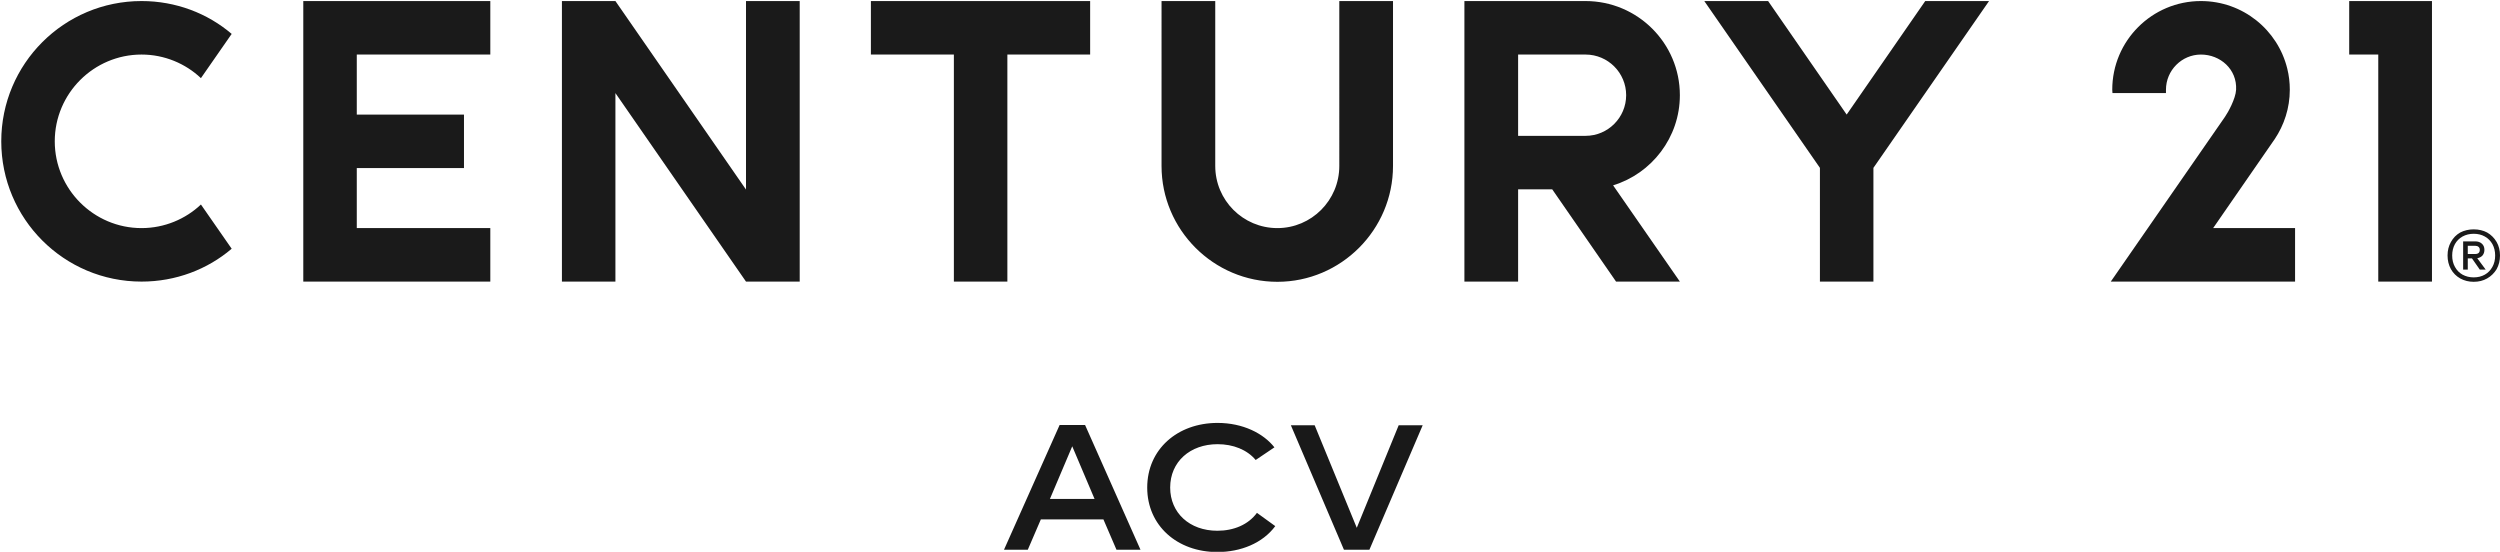
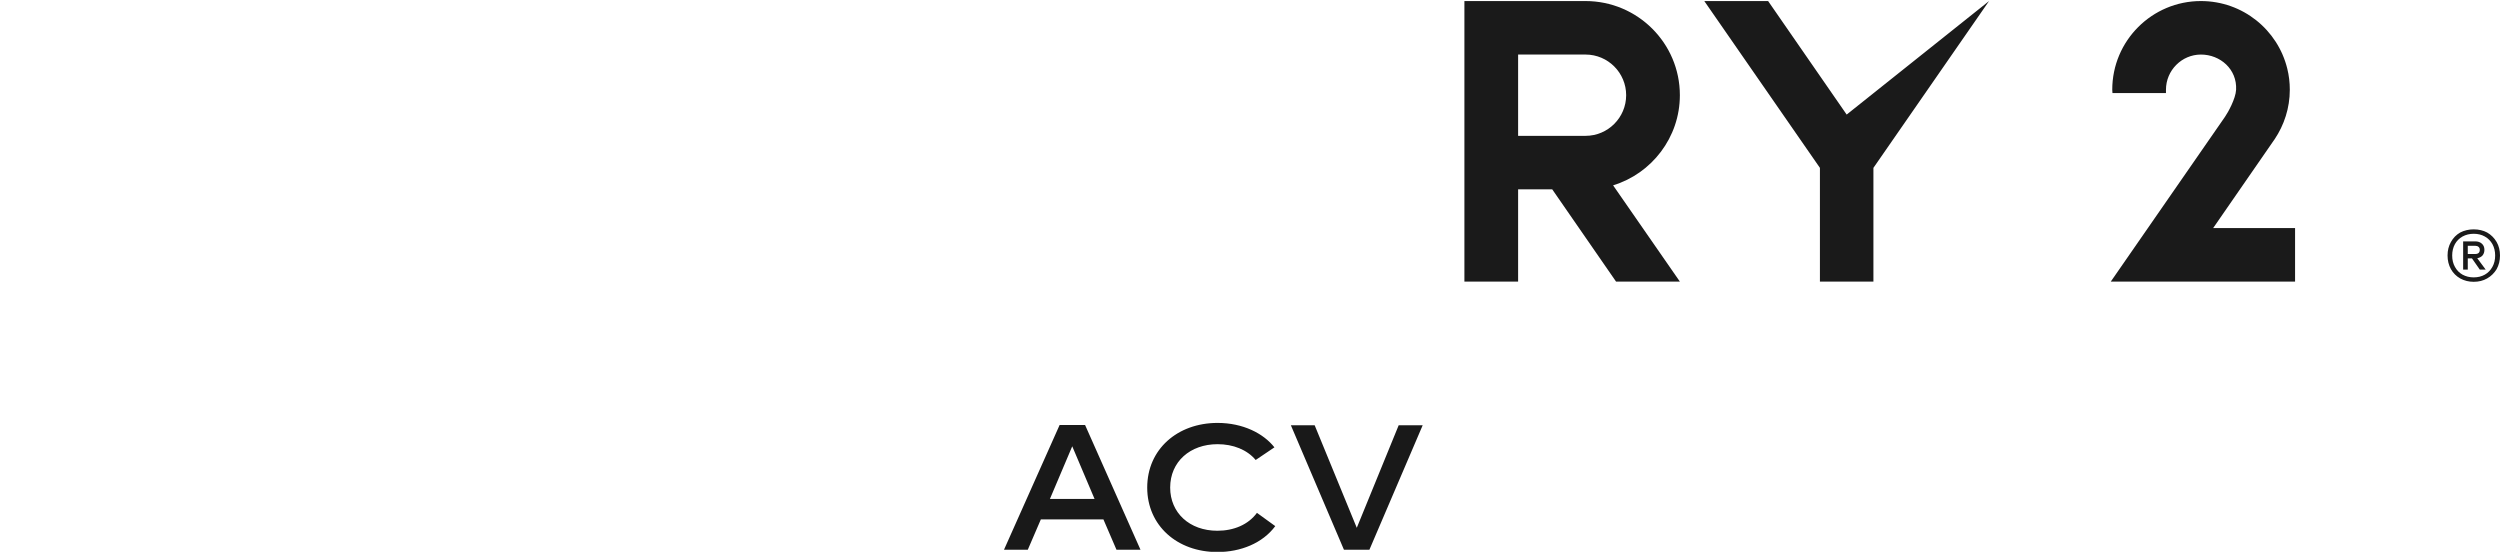
<svg xmlns="http://www.w3.org/2000/svg" version="1.2" viewBox="0 0 1187 262">
-   <path fill="#1a1a1a" d="M635.9.5h25.5v78.3c0 30.3-24.7 55-54.9 55-30.3 0-55-24.7-55-55V.5H577v78.3c0 16.3 13.2 29.5 29.5 29.5 16.2 0 29.4-13.2 29.4-29.5zM26 67.1c0 22.7 18.5 41.2 41.2 41.2 10.9 0 20.9-4.3 28.2-11.2l14.6 21c-11.5 9.8-26.5 15.6-42.8 15.6C30.4 133.7.6 103.9.6 67.1S30.4.5 67.2.5C83.5.5 98.5 6.3 110 16.1l-14.6 21c-7.3-6.9-17.3-11.2-28.2-11.2C44.5 25.9 26 44.4 26 67.1zM354.2.5h25.5v133.2h-25.5l-62-89.5v89.5h-25.4V.5h25.4l62 89.5zm163.4 0v25.4h-39.3v107.8h-25.4V25.9h-39.4V.5zm637.1 0v133.2h-25.5V25.9h-13.8V.5zM232.8.5v25.4h-63.4v28.5h50.9v25.4h-50.9v28.5h63.4v25.4H144V.5z" />
  <path fill="#1a1a1a" fill-rule="evenodd" d="m765.9 88 31.7 45.7h-30.3L737 89.9h-16.2v43.8h-25.5V.5h57.5c24.7 0 44.8 20 44.8 44.7 0 20.1-13.4 37.2-31.7 42.8zm6.2-42.8c0-10.6-8.6-19.3-19.3-19.3h-32v38.6h32c10.7 0 19.3-8.7 19.3-19.3z" />
-   <path fill="#1a1a1a" d="m944.4.5-54.9 79.2v54h-25.4v-54L809.2.5h30.3l37.3 53.9L914.1.5zm106.4 107.8h38.9v25.4h-87.5s52.7-76.1 54.2-78.2c1.4-2 5.1-8.6 5.3-12.9.5-9.7-7.5-16.7-16.7-16.7-9.1 0-16.6 7.5-16.6 16.7v1.6H1003q-.1-.8-.1-1.6c0-23.3 18.9-42.1 42.1-42.1 19.9 0 36.5 13.7 41 32.1.8 3.2 1.2 6.6 1.2 10 0 8.7-2.7 16.8-7.2 23.5l-.7 1z" />
+   <path fill="#1a1a1a" d="m944.4.5-54.9 79.2v54h-25.4v-54L809.2.5h30.3l37.3 53.9zm106.4 107.8h38.9v25.4h-87.5s52.7-76.1 54.2-78.2c1.4-2 5.1-8.6 5.3-12.9.5-9.7-7.5-16.7-16.7-16.7-9.1 0-16.6 7.5-16.6 16.7v1.6H1003q-.1-.8-.1-1.6c0-23.3 18.9-42.1 42.1-42.1 19.9 0 36.5 13.7 41 32.1.8 3.2 1.2 6.6 1.2 10 0 8.7-2.7 16.8-7.2 23.5l-.7 1z" />
  <path fill="#1a1a1a" fill-rule="evenodd" d="M1180.9 110.4q2.8 1.6 4.5 4.5 1.6 2.8 1.6 6.4 0 3.6-1.6 6.5-1.7 2.8-4.5 4.4-2.8 1.6-6.4 1.6-3.5 0-6.4-1.6-2.8-1.6-4.4-4.4-1.6-2.9-1.6-6.5t1.6-6.4q1.6-2.9 4.4-4.5 2.9-1.5 6.4-1.5 3.6 0 6.4 1.5zm-1.1 20q2.3-1.3 3.6-3.7 1.3-2.3 1.3-5.4 0-3-1.3-5.4-1.3-2.3-3.6-3.6-2.3-1.3-5.3-1.3-2.9 0-5.3 1.3-2.3 1.3-3.6 3.6-1.3 2.4-1.3 5.4 0 3.1 1.3 5.4 1.3 2.4 3.6 3.7 2.4 1.3 5.3 1.3 3 0 5.3-1.3zm-1.1-9.1q-.9 1-2.5 1.3l4 5.4h-2.8l-3.7-5.3h-2v5.3h-2.2v-13.4h5.7q2 0 3.2 1.1 1.2 1.1 1.2 2.9 0 1.6-.9 2.7zm-7-.7h3.5q2.2 0 2.2-2 0-.9-.6-1.4-.6-.5-1.6-.5h-3.5z" />
  <path fill="#191919" d="M530.1 261h11.4l-26.3-59.2h-12.1L476.7 261H488l6.2-14.4h29.7zm-31.6-24.1 10.6-25 10.6 25zm79.5 25.2c11.1 0 21.5-4.2 27.5-12.3l-8.7-6.3c-4.1 5.6-11 8.5-18.8 8.5-13.2 0-22.4-8.5-22.4-20.5 0-12.3 9.5-20.6 22.5-20.6 7.4 0 14 2.6 18.1 7.5l8.9-6c-5.2-6.6-14.9-11.6-27-11.6-19 0-33.4 12.5-33.4 30.7 0 18 14.2 30.6 33.3 30.6zm86.1-60.2-19.9 48.7-20-48.7h-11.3l25.2 59.1h12.1l25.3-59.1z" />
</svg>